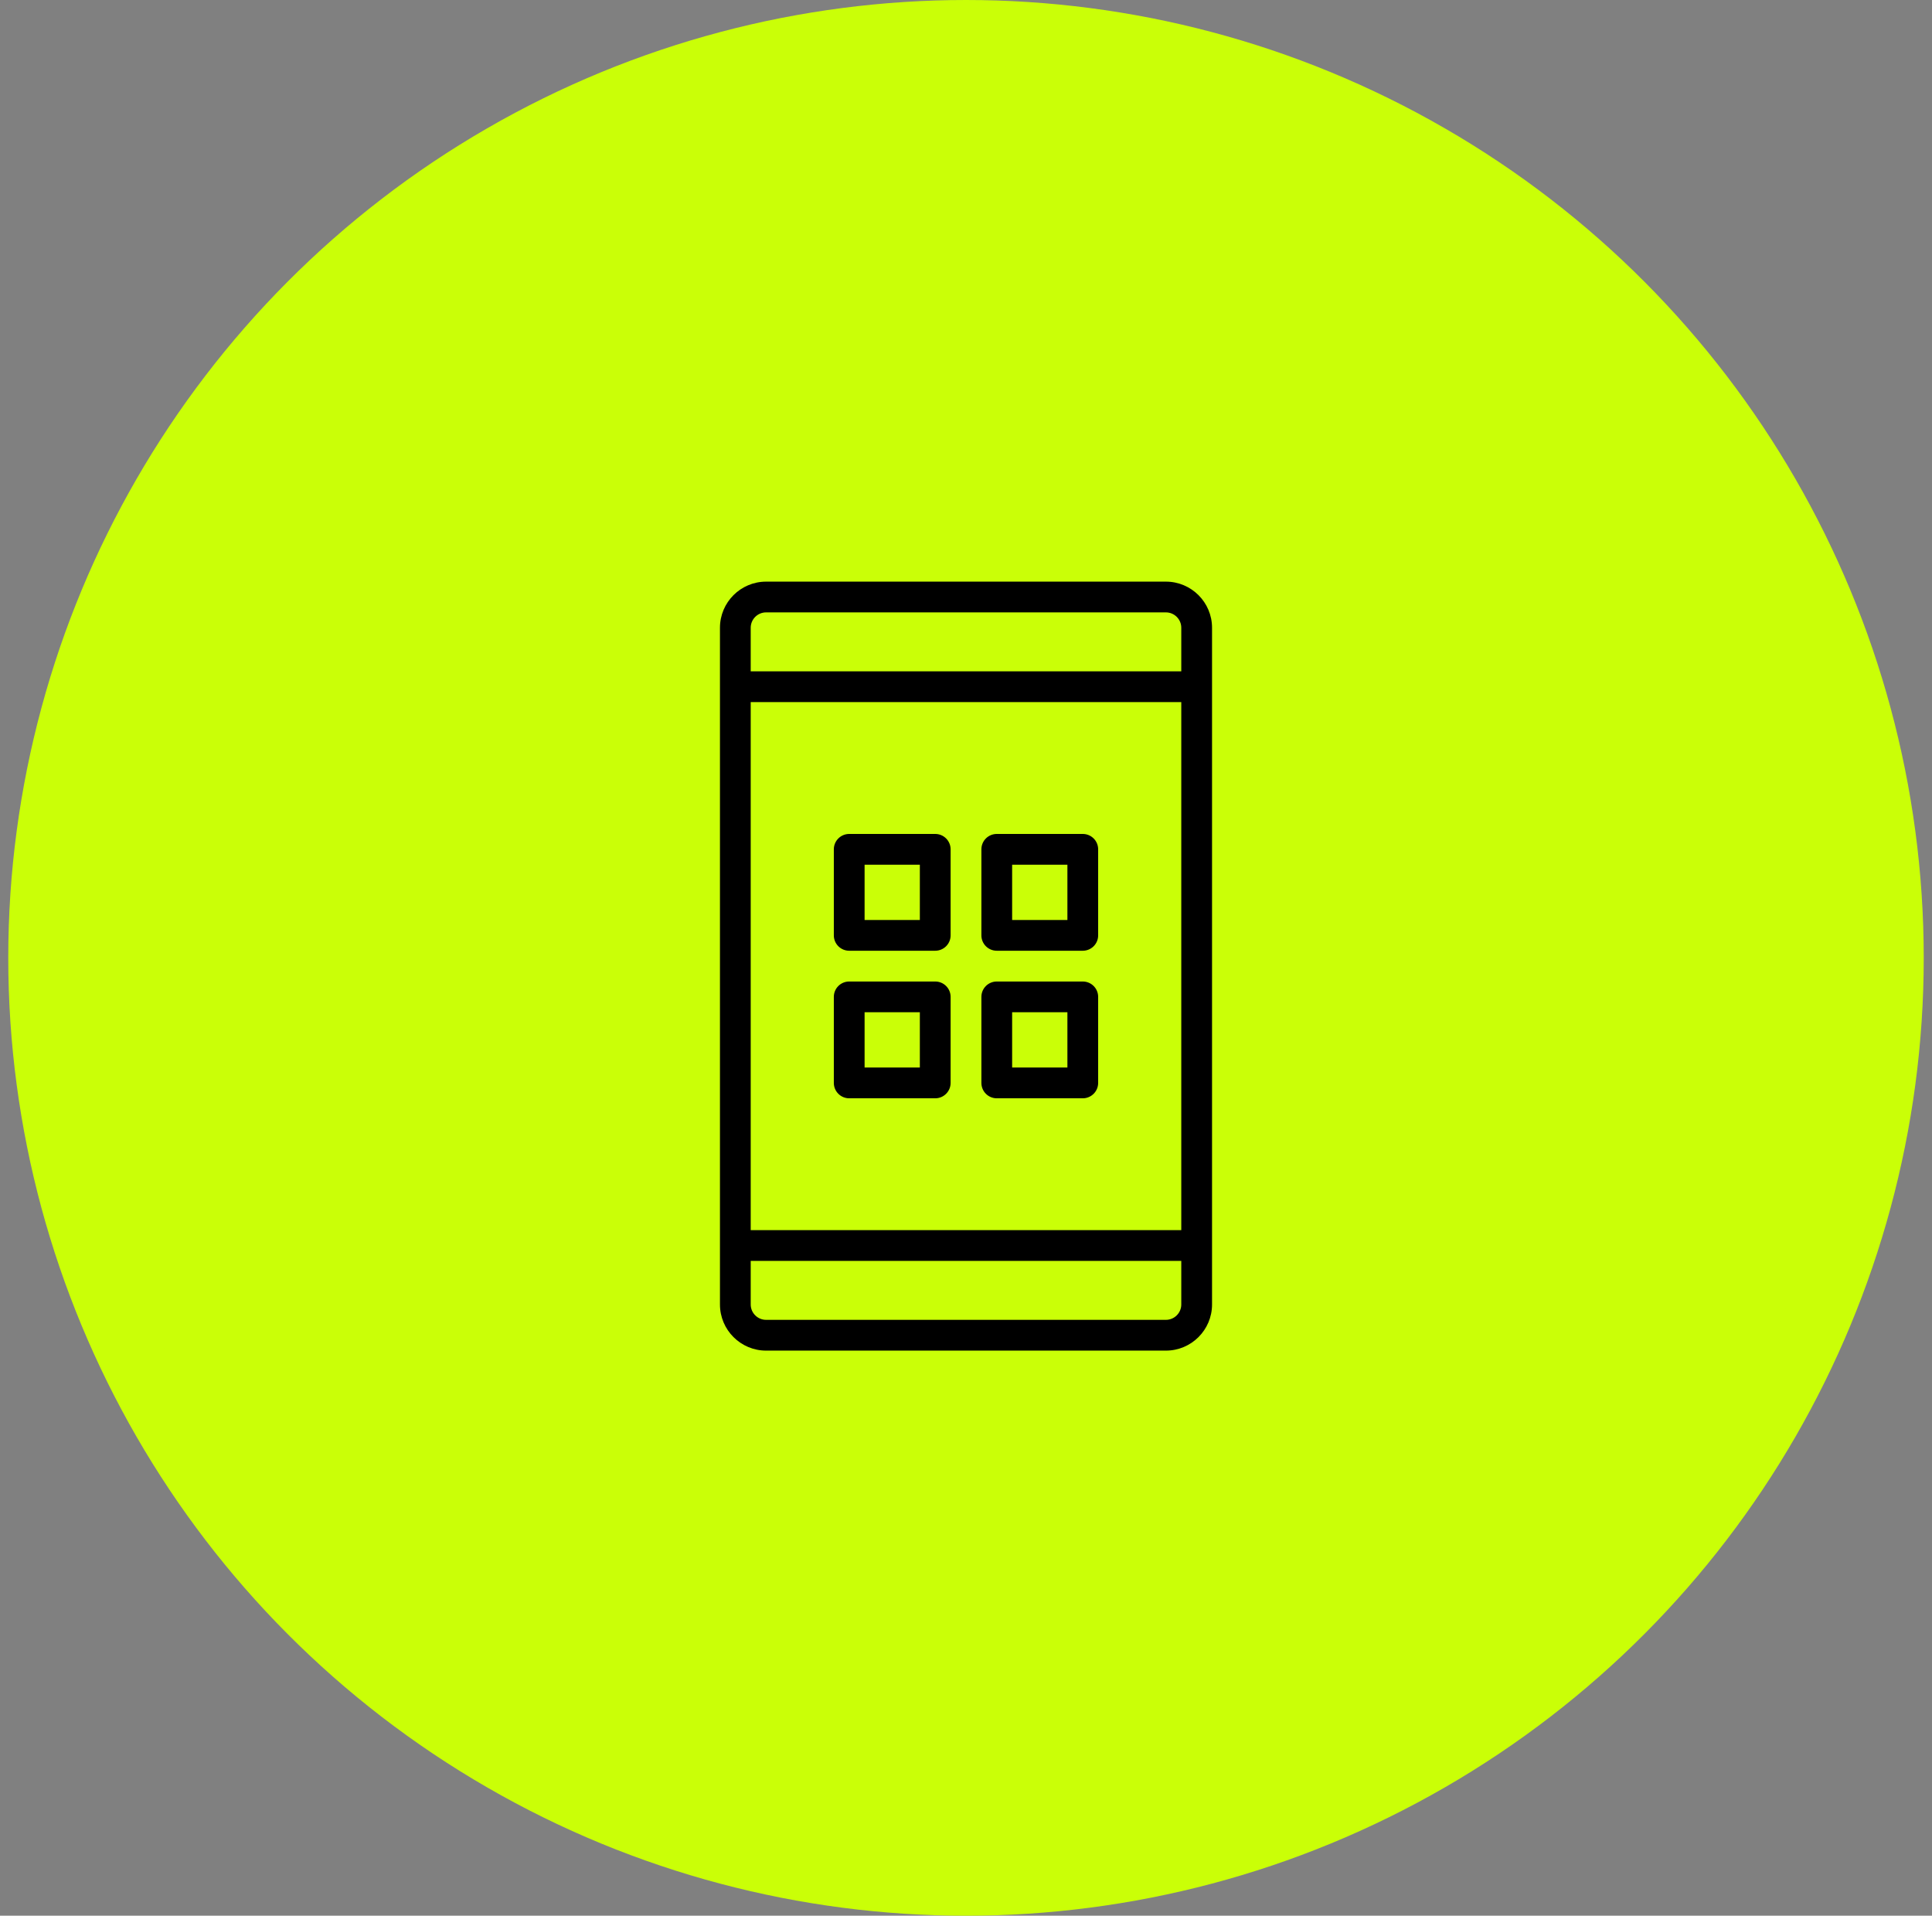
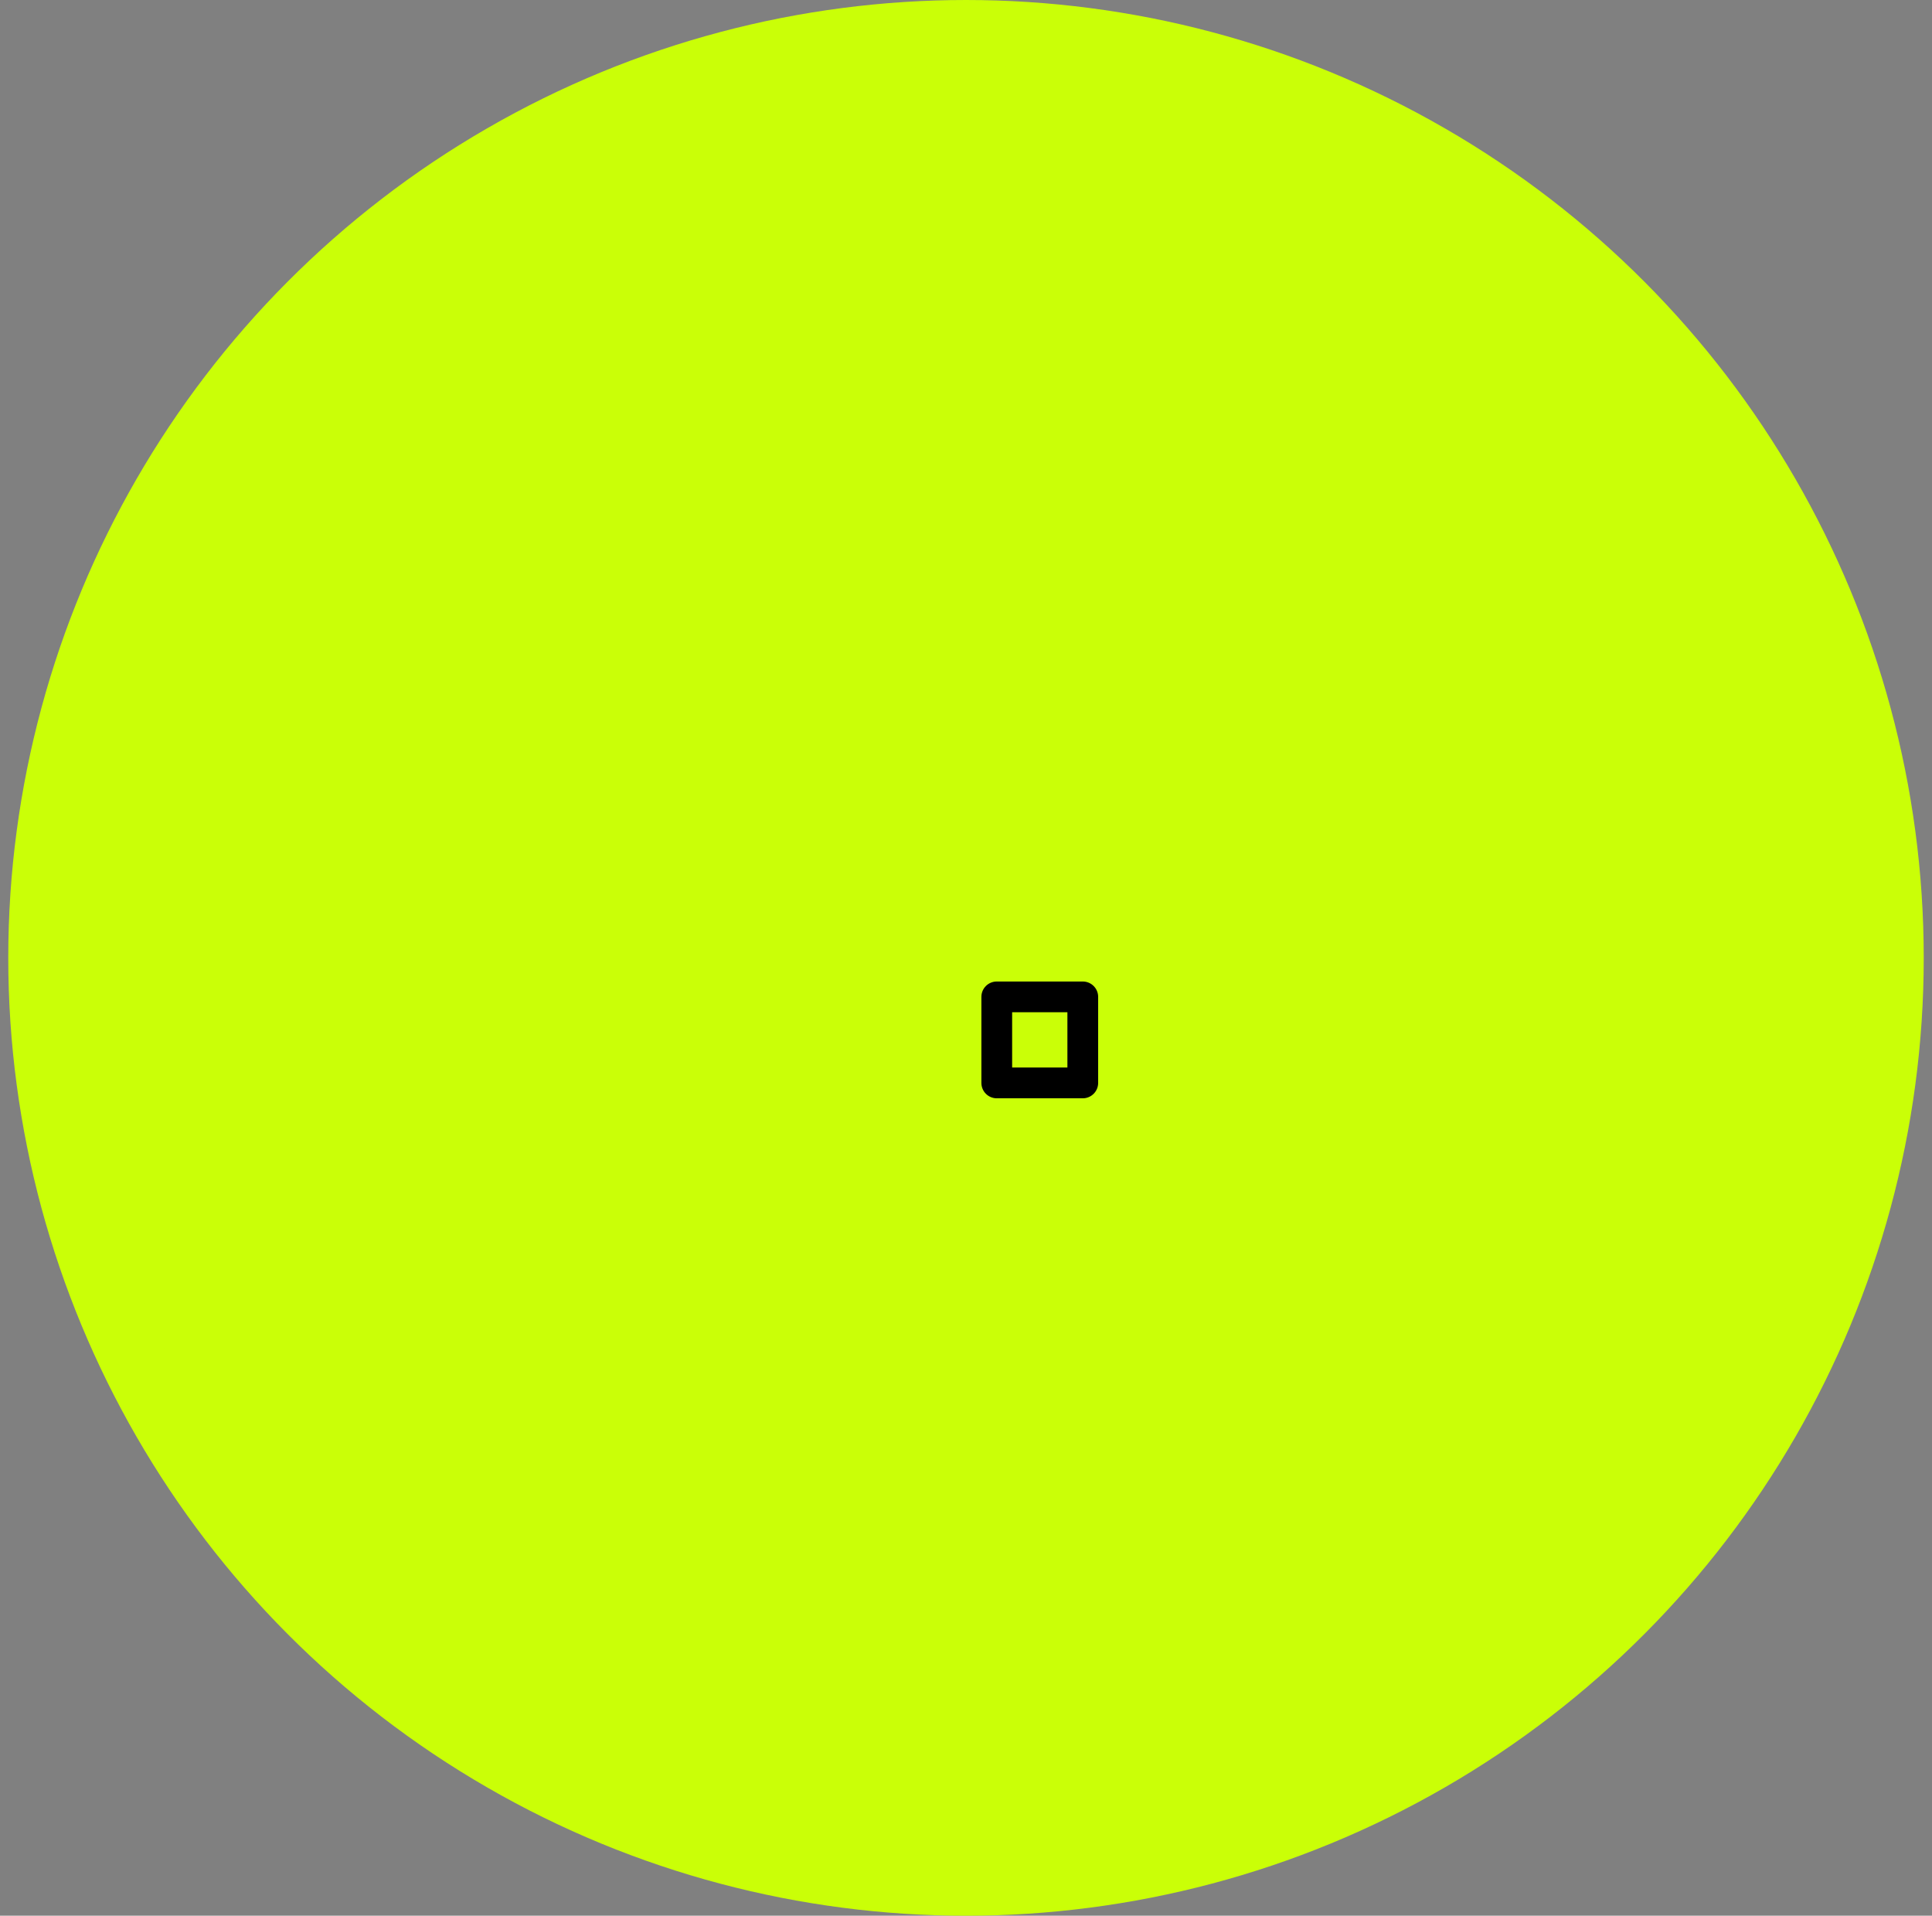
<svg xmlns="http://www.w3.org/2000/svg" width="117" height="116" viewBox="0 0 117 116" fill="none">
  <rect x="0" y="0" width="117" height="116" fill="#808080" stroke="none" />
  <circle cx="58.5" cy="58" r="56" fill="#CAFF07" stroke="#CAFF07" stroke-width="4" />
-   <path d="M43.6 38.012V78.988C43.6 80.529 44.853 81.782 46.393 81.782H70.606C72.147 81.782 73.4 80.529 73.4 78.988V38.012C73.4 36.472 72.147 35.219 70.606 35.219H46.393C44.853 35.219 43.6 36.472 43.6 38.012ZM71.537 74.486H45.462V42.513H71.537V74.486ZM70.606 79.919H46.393C45.88 79.919 45.462 79.502 45.462 78.988V76.349H71.537V78.988C71.537 79.502 71.12 79.919 70.606 79.919ZM46.393 37.081H70.606C71.12 37.081 71.537 37.499 71.537 38.012V40.651H45.462V38.012C45.462 37.499 45.88 37.081 46.393 37.081Z" fill="black" />
-   <path d="M51.427 57.569H56.637C57.151 57.569 57.568 57.153 57.568 56.638V51.428C57.568 50.914 57.151 50.497 56.637 50.497H51.427C50.913 50.497 50.496 50.914 50.496 51.428V56.638C50.496 57.153 50.913 57.569 51.427 57.569ZM52.359 52.36H55.705V55.706H52.359V52.36Z" fill="black" />
-   <path d="M60.363 57.569H65.572C66.086 57.569 66.503 57.153 66.503 56.638V51.428C66.503 50.914 66.086 50.497 65.572 50.497H60.363C59.849 50.497 59.432 50.914 59.432 51.428V56.638C59.432 57.153 59.849 57.569 60.363 57.569ZM61.294 52.36H64.641V55.706H61.294V52.36Z" fill="black" />
-   <path d="M51.427 66.504H56.637C57.151 66.504 57.568 66.087 57.568 65.572V60.363C57.568 59.848 57.151 59.432 56.637 59.432H51.427C50.913 59.432 50.496 59.848 50.496 60.363V65.572C50.496 66.087 50.913 66.504 51.427 66.504ZM52.359 61.294H55.705V64.641H52.359V61.294Z" fill="black" />
  <path d="M60.363 66.504H65.572C66.086 66.504 66.503 66.087 66.503 65.572V60.363C66.503 59.848 66.086 59.432 65.572 59.432H60.363C59.849 59.432 59.432 59.848 59.432 60.363V65.572C59.432 66.087 59.849 66.504 60.363 66.504ZM61.294 61.294H64.641V64.641H61.294V61.294Z" fill="black" />
</svg>